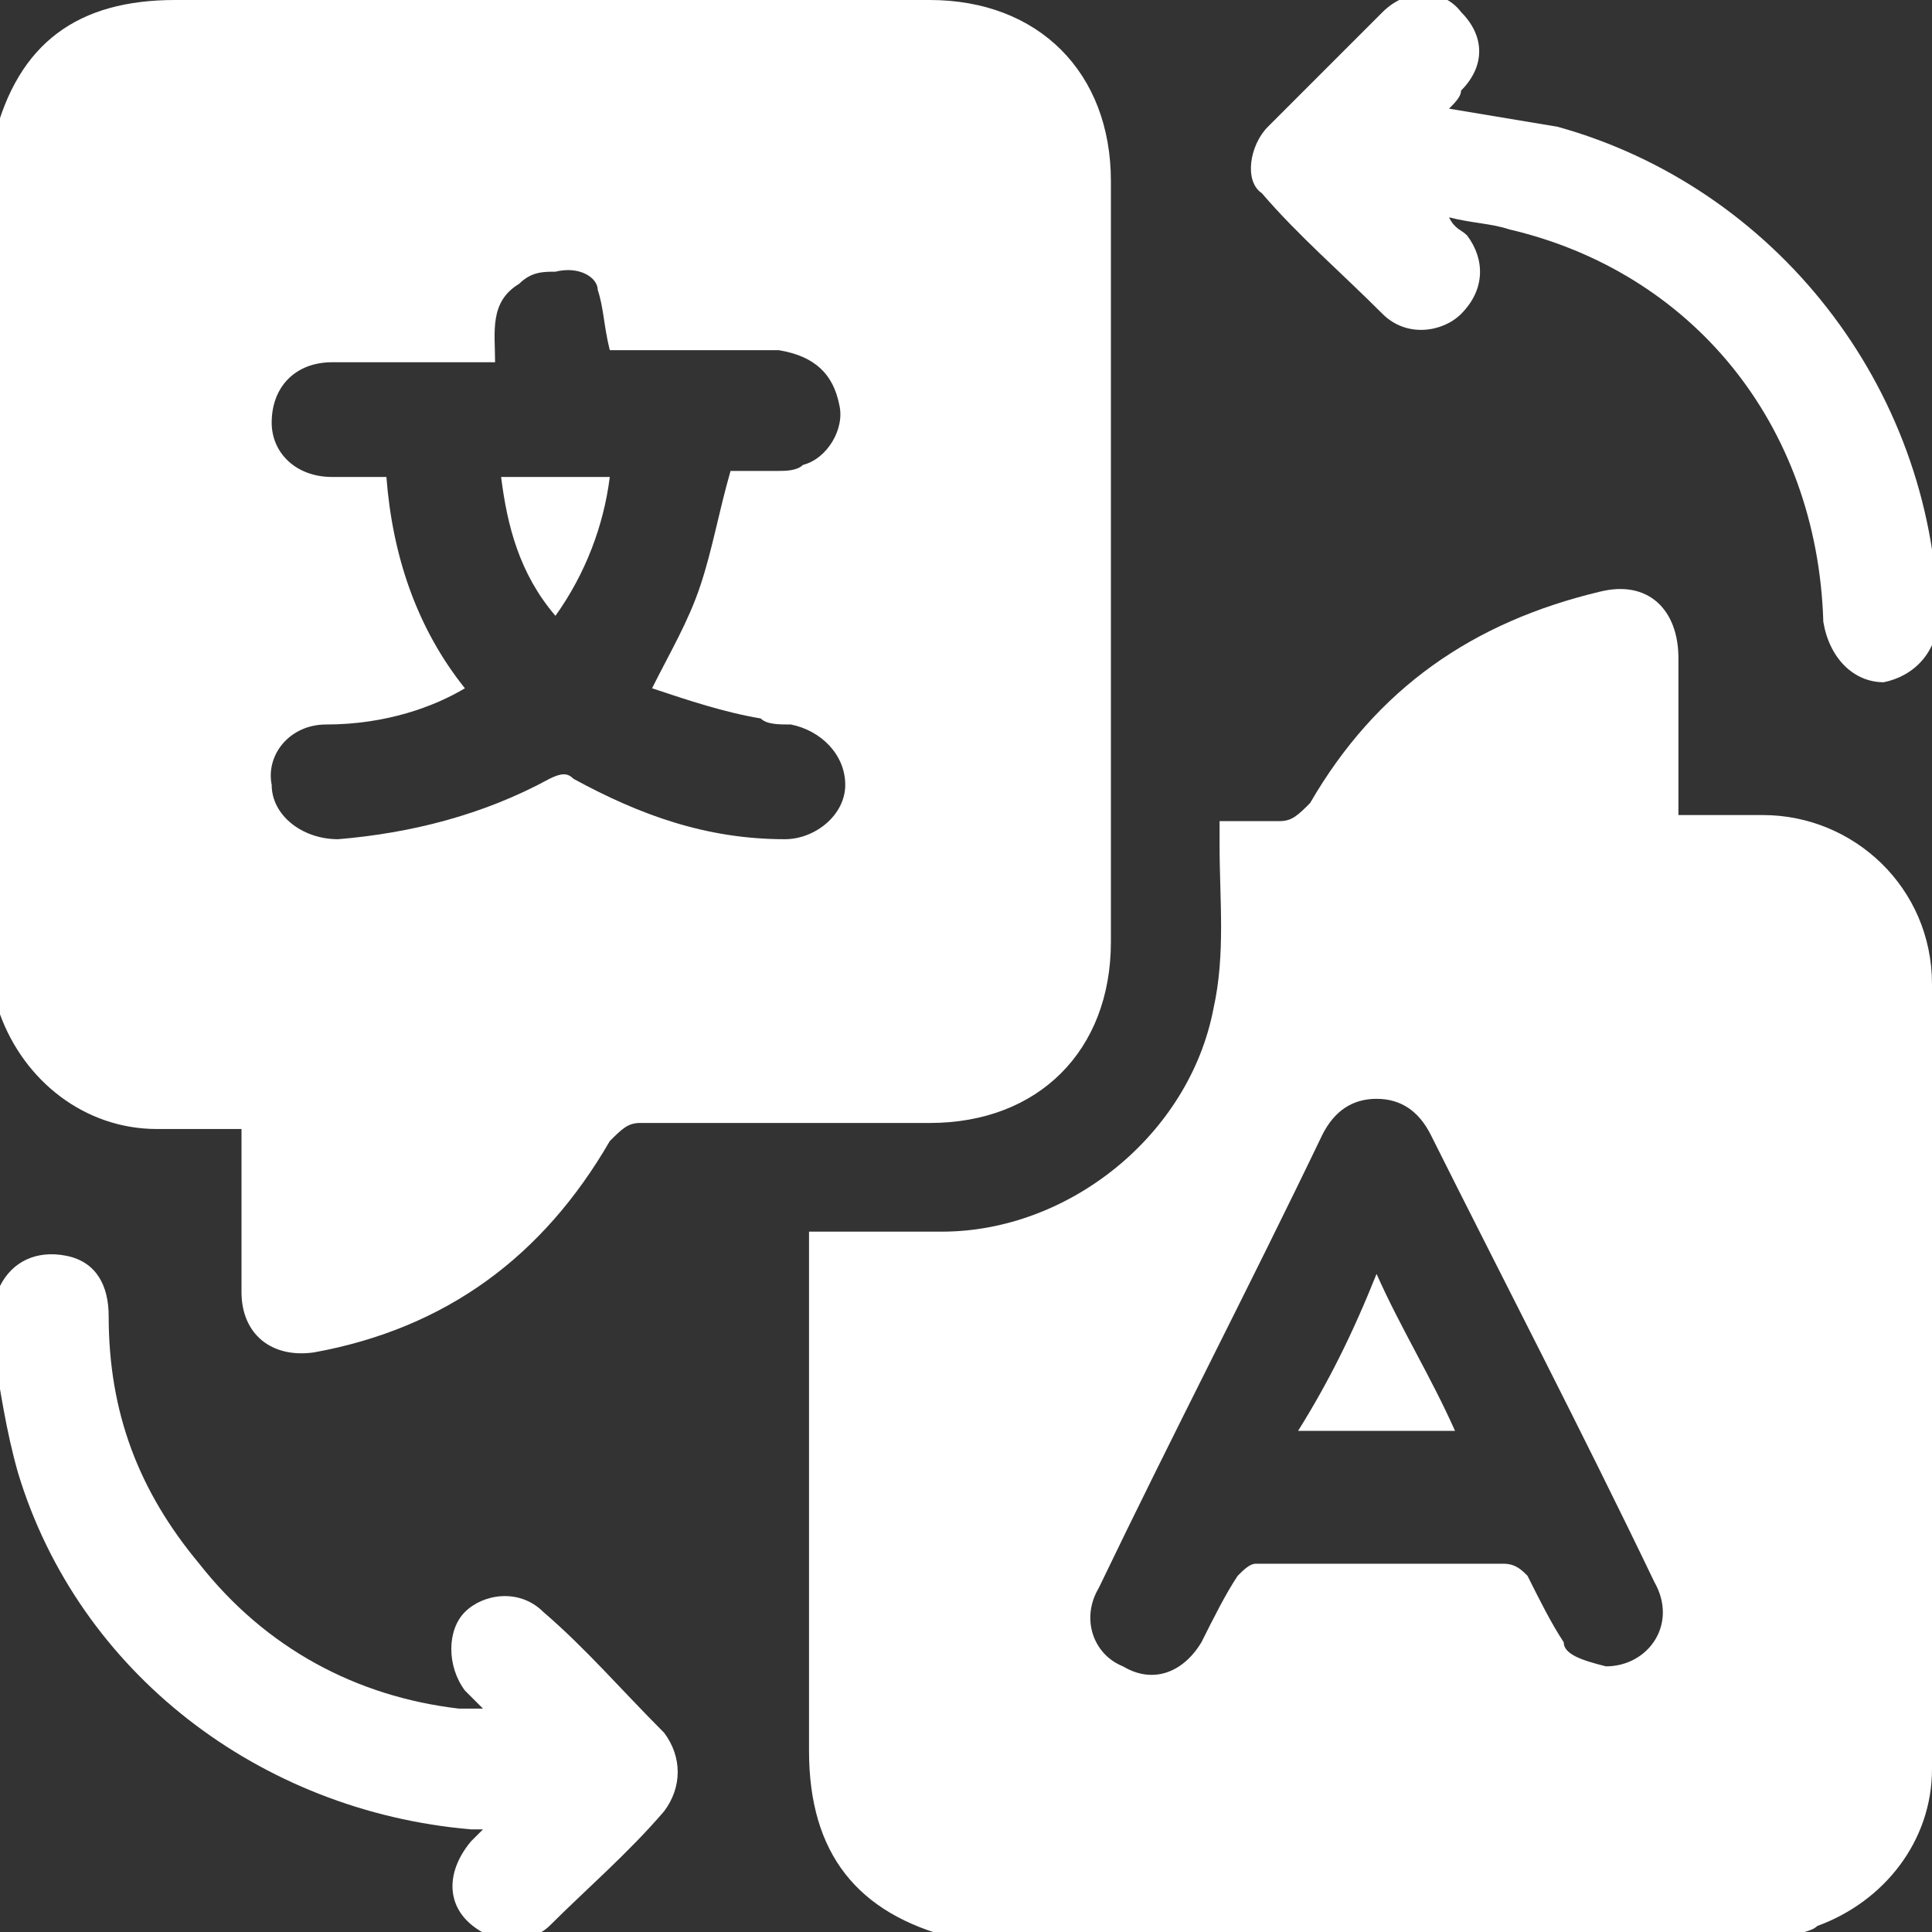
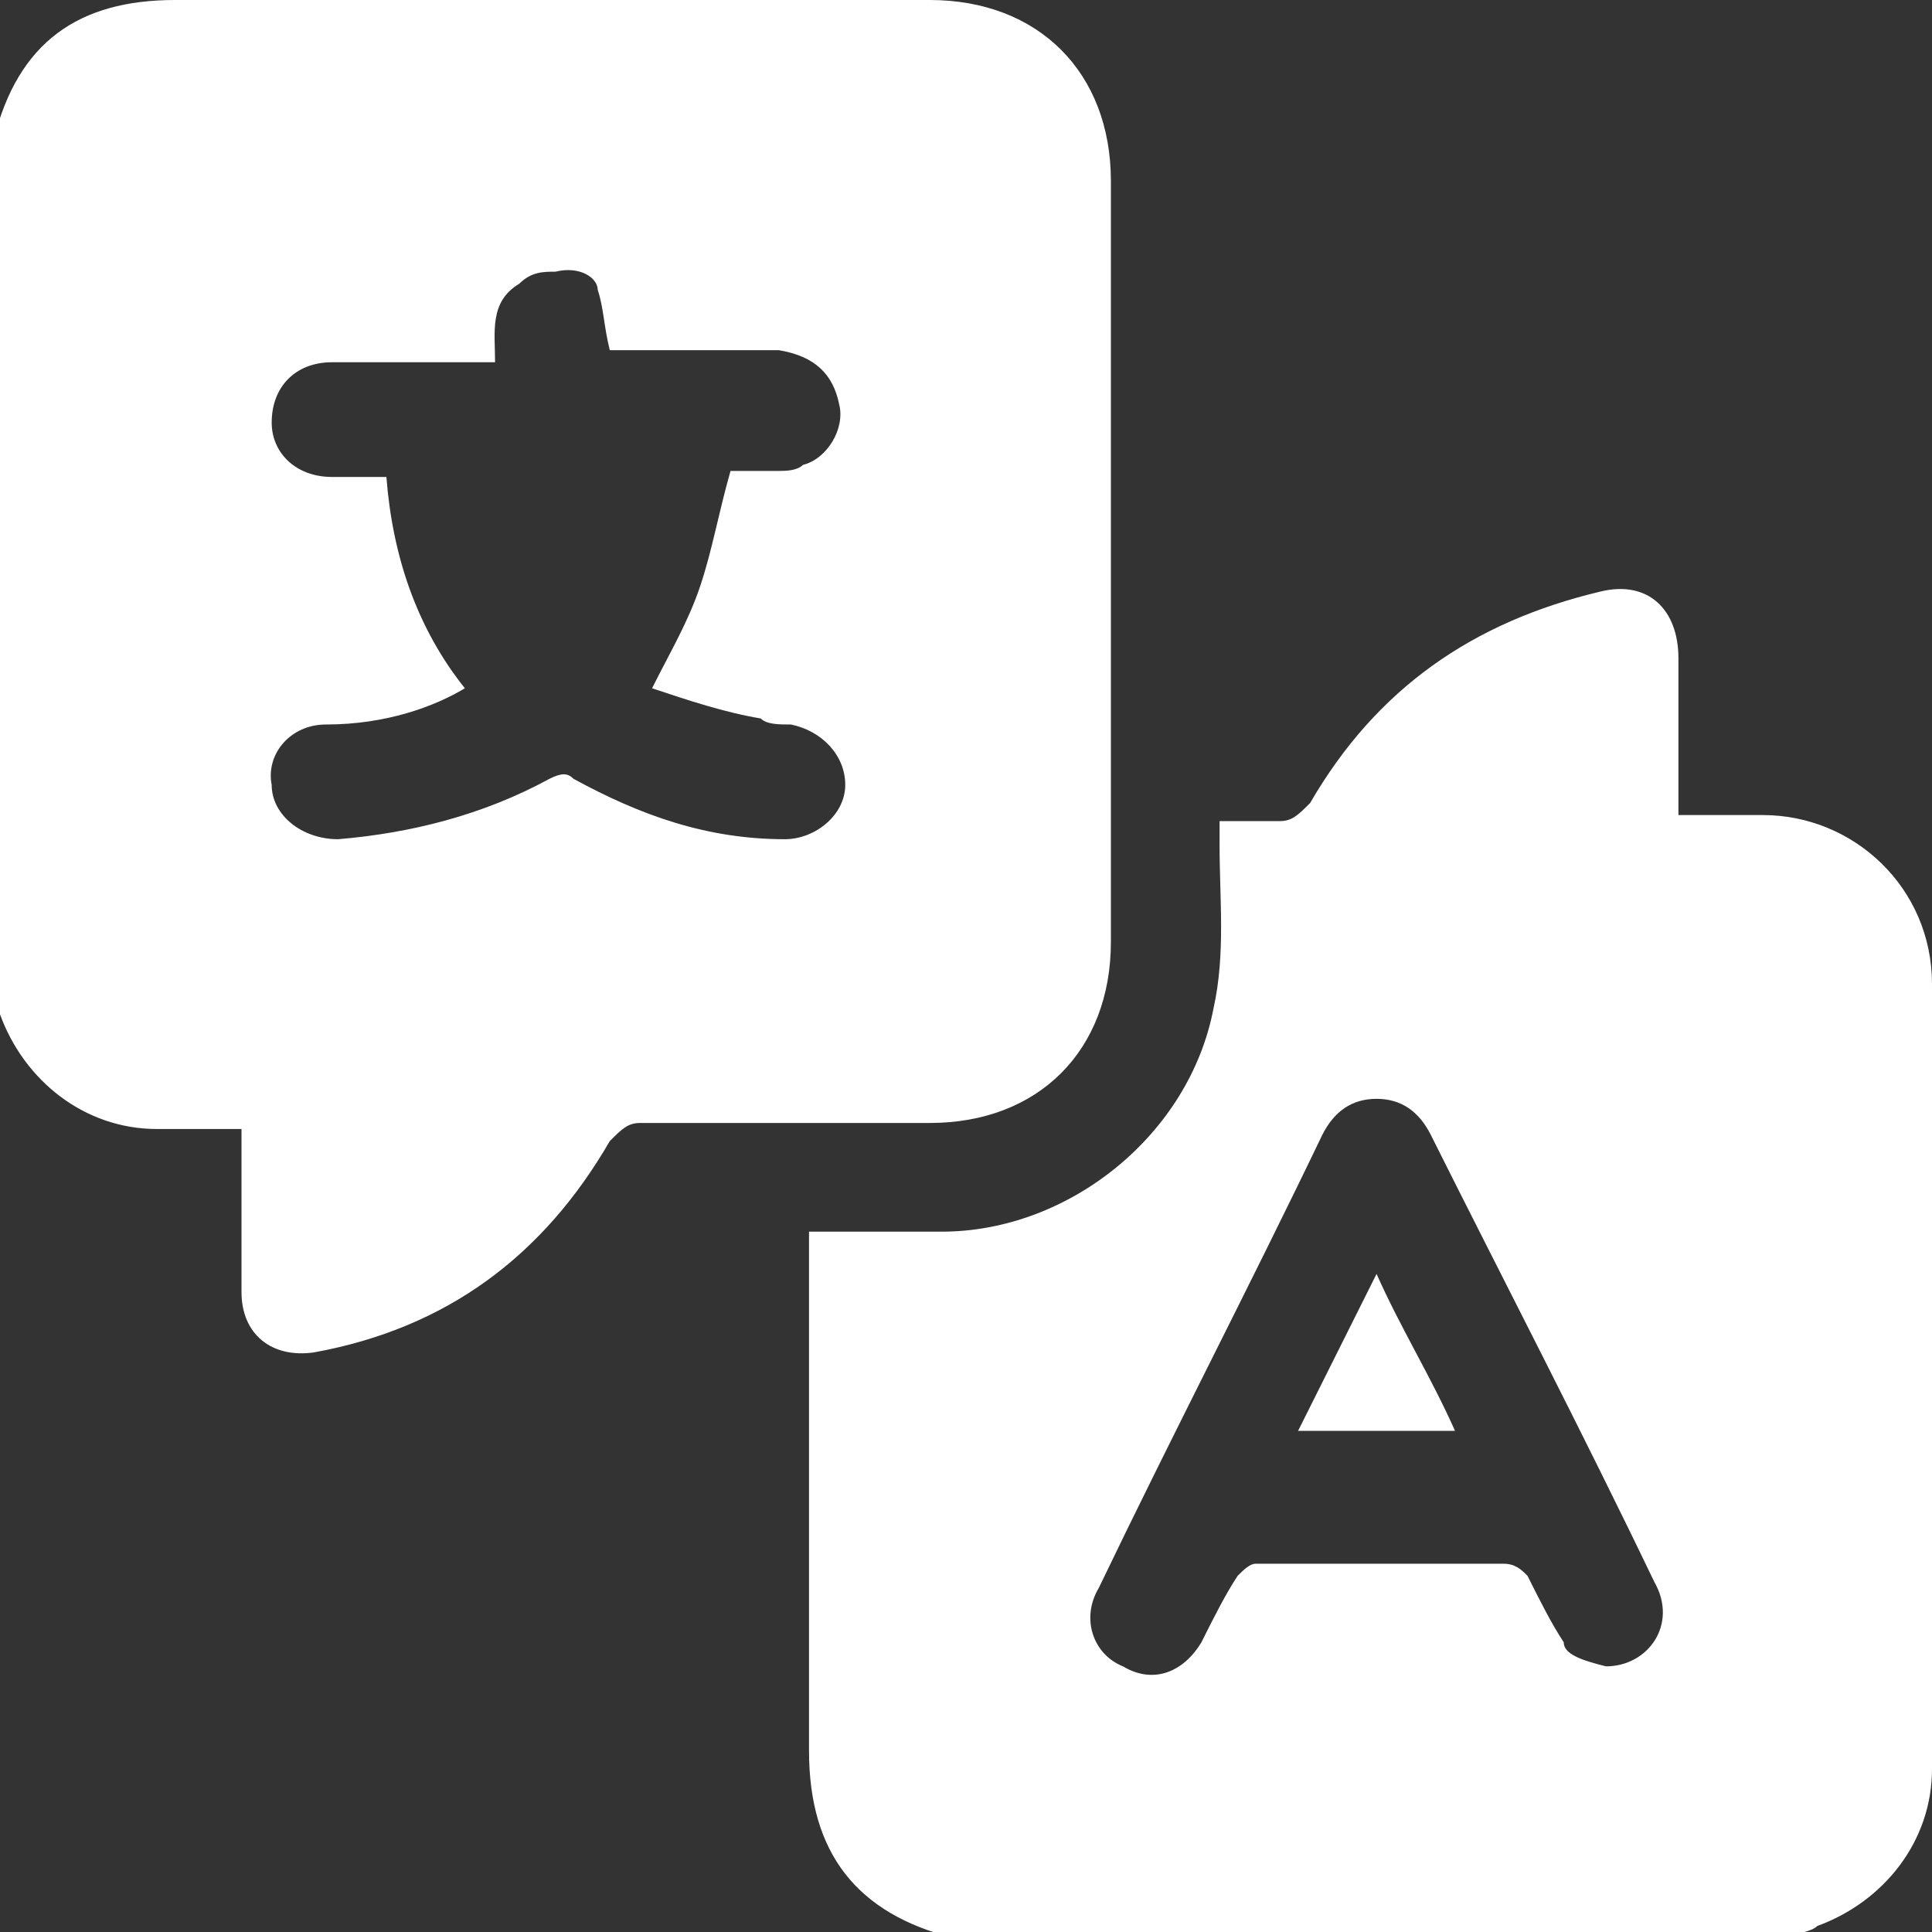
<svg xmlns="http://www.w3.org/2000/svg" version="1.1" id="Layer_1" x="0px" y="0px" viewBox="0 0 32 32" style="enable-background:new 0 0 32 32;" xml:space="preserve">
  <rect x="0" y="0" width="32" height="32" fill="#333333" stroke="none" />
  <style type="text/css">
	.st0{fill:#ffffff;}
</style>
  <g>
    <path class="st0" d="M-0.1,16c0-4.5,0-9.1,0-13.6c0,0,0-0.1,0-0.1c0.4-1.6,1.4-2.3,3-2.3c4.2,0,8.3,0,12.5,0c1.8,0,3,1.2,3,3   c0,4.2,0,8.4,0,12.6c0,1.8-1.2,3-3,3c-1.6,0-3.2,0-4.8,0c-0.2,0-0.3,0.1-0.5,0.3c-1.1,1.9-2.7,3.1-4.9,3.5c-0.7,0.1-1.2-0.3-1.2-1   c0-0.5,0-1,0-1.5c0-0.4,0-0.8,0-1.2c-0.5,0-1,0-1.4,0c-1.2,0-2.2-0.8-2.6-1.9C0,16.3-0.1,16.2-0.1,16z M8.2,6C8.1,6,8,6,7.9,6   c-0.8,0-1.6,0-2.4,0c-0.6,0-1,0.4-1,1c0,0.5,0.4,0.9,1,0.9c0.3,0,0.6,0,0.9,0c0.1,1.3,0.5,2.5,1.3,3.5c-0.5,0.3-1.3,0.6-2.3,0.6   c-0.6,0-1,0.5-0.9,1c0,0.5,0.5,0.9,1.1,0.9c1.2-0.1,2.4-0.4,3.5-1c0.2-0.1,0.3-0.1,0.4,0c1.1,0.6,2.2,1,3.5,1c0.5,0,1-0.4,1-0.9   c0-0.5-0.4-0.9-0.9-1c-0.2,0-0.4,0-0.5-0.1c-0.6-0.1-1.2-0.3-1.8-0.5c0.3-0.6,0.6-1.1,0.8-1.7c0.2-0.6,0.3-1.2,0.5-1.9   c0.3,0,0.5,0,0.8,0c0.1,0,0.3,0,0.4-0.1c0.4-0.1,0.7-0.6,0.6-1c-0.1-0.5-0.4-0.8-1-0.9c-0.8,0-1.6,0-2.5,0c-0.1,0-0.2,0-0.3,0   c-0.1-0.4-0.1-0.7-0.2-1C9.9,4.6,9.6,4.4,9.2,4.5C9,4.5,8.8,4.5,8.6,4.7C8.1,5,8.2,5.5,8.2,6z" />
    <path class="st0" d="M29.6,32.1c-4.6,0-9.1,0-13.7,0c0,0,0,0-0.1,0c-1.6-0.4-2.4-1.4-2.4-3.1c0-2.7,0-5.5,0-8.2c0-0.1,0-0.2,0-0.4   c0.7,0,1.5,0,2.2,0c2.1,0,4.1-1.6,4.5-3.7c0.2-0.9,0.1-1.8,0.1-2.7c0-0.1,0-0.3,0-0.4c0.1,0,0.1,0,0.1,0c0.3,0,0.6,0,0.9,0   c0.2,0,0.3-0.1,0.5-0.3c1.1-1.9,2.7-3,4.8-3.5c0.8-0.2,1.3,0.3,1.3,1.1c0,0.8,0,1.6,0,2.3c0,0.1,0,0.2,0,0.3c0.5,0,0.9,0,1.4,0   c1.5,0,2.8,1.2,2.8,2.8c0,4.3,0,8.7,0,13c0,1.2-0.8,2.2-1.9,2.6C30,32,29.8,32,29.6,32.1z M26.6,27.6c0.7,0,1.2-0.7,0.8-1.4   c-1.2-2.5-2.5-5-3.7-7.4c-0.2-0.4-0.5-0.6-0.9-0.6c-0.4,0-0.7,0.2-0.9,0.6c-1.2,2.5-2.5,5-3.7,7.5c-0.3,0.5-0.1,1.1,0.4,1.3   c0.5,0.3,1,0.1,1.3-0.4c0.2-0.4,0.4-0.8,0.6-1.1c0.1-0.1,0.2-0.2,0.3-0.2c1.4,0,2.7,0,4.1,0c0.2,0,0.3,0.1,0.4,0.2   c0.2,0.4,0.4,0.8,0.6,1.1C25.9,27.4,26.2,27.5,26.6,27.6z" />
-     <path class="st0" d="M-0.1,21.4c0,0,0.1-0.1,0.1-0.1c0.2-0.4,0.6-0.6,1.1-0.5c0.5,0.1,0.7,0.5,0.7,1c0,1.6,0.5,2.9,1.5,4.1   c1.1,1.4,2.6,2.2,4.3,2.4c0.1,0,0.2,0,0.4,0c-0.1-0.1-0.2-0.2-0.3-0.3c-0.3-0.4-0.3-1,0-1.3c0.3-0.3,0.9-0.4,1.3,0   c0.7,0.6,1.3,1.3,2,2c0.3,0.4,0.3,0.9,0,1.3c-0.6,0.7-1.3,1.3-1.9,1.9c-0.1,0.1-0.3,0.2-0.5,0.3c-0.1,0-0.2,0-0.3,0   c0,0,0,0-0.1-0.1c-0.8-0.3-0.9-1-0.4-1.6c0.1-0.1,0.1-0.1,0.2-0.2c-0.1,0-0.1,0-0.2,0c-3.5-0.3-6.5-2.6-7.5-5.9   C0.1,23.7,0,23-0.1,22.4C-0.1,22.1-0.1,21.7-0.1,21.4z" />
-     <path class="st0" d="M24,1.8c0.6,0.1,1.2,0.2,1.8,0.3c3.6,1,6.2,4.3,6.3,8.1c0,0.6-0.4,1-0.9,1.1c-0.5,0-0.9-0.4-1-1   C30.1,7,28,4.5,25,3.8c-0.3-0.1-0.6-0.1-1-0.2c0.1,0.2,0.2,0.2,0.3,0.3c0.3,0.4,0.3,0.9-0.1,1.3c-0.3,0.3-0.9,0.4-1.3,0   c-0.7-0.7-1.4-1.3-2-2C20.6,3,20.7,2.4,21,2.1c0.6-0.6,1.3-1.3,1.9-1.9c0.4-0.4,1-0.4,1.3,0c0.4,0.4,0.4,0.9,0,1.3   C24.2,1.6,24.1,1.7,24,1.8z" />
-     <path class="st0" d="M10.1,7.9C10,8.7,9.7,9.5,9.2,10.2C8.6,9.5,8.4,8.7,8.3,7.9C8.9,7.9,9.4,7.9,10.1,7.9z" />
-     <path class="st0" d="M22.8,21.1c0.4,0.9,0.9,1.7,1.3,2.6c-0.9,0-1.7,0-2.6,0C22,22.9,22.4,22.1,22.8,21.1z" />
+     <path class="st0" d="M22.8,21.1c0.4,0.9,0.9,1.7,1.3,2.6c-0.9,0-1.7,0-2.6,0z" />
  </g>
</svg>